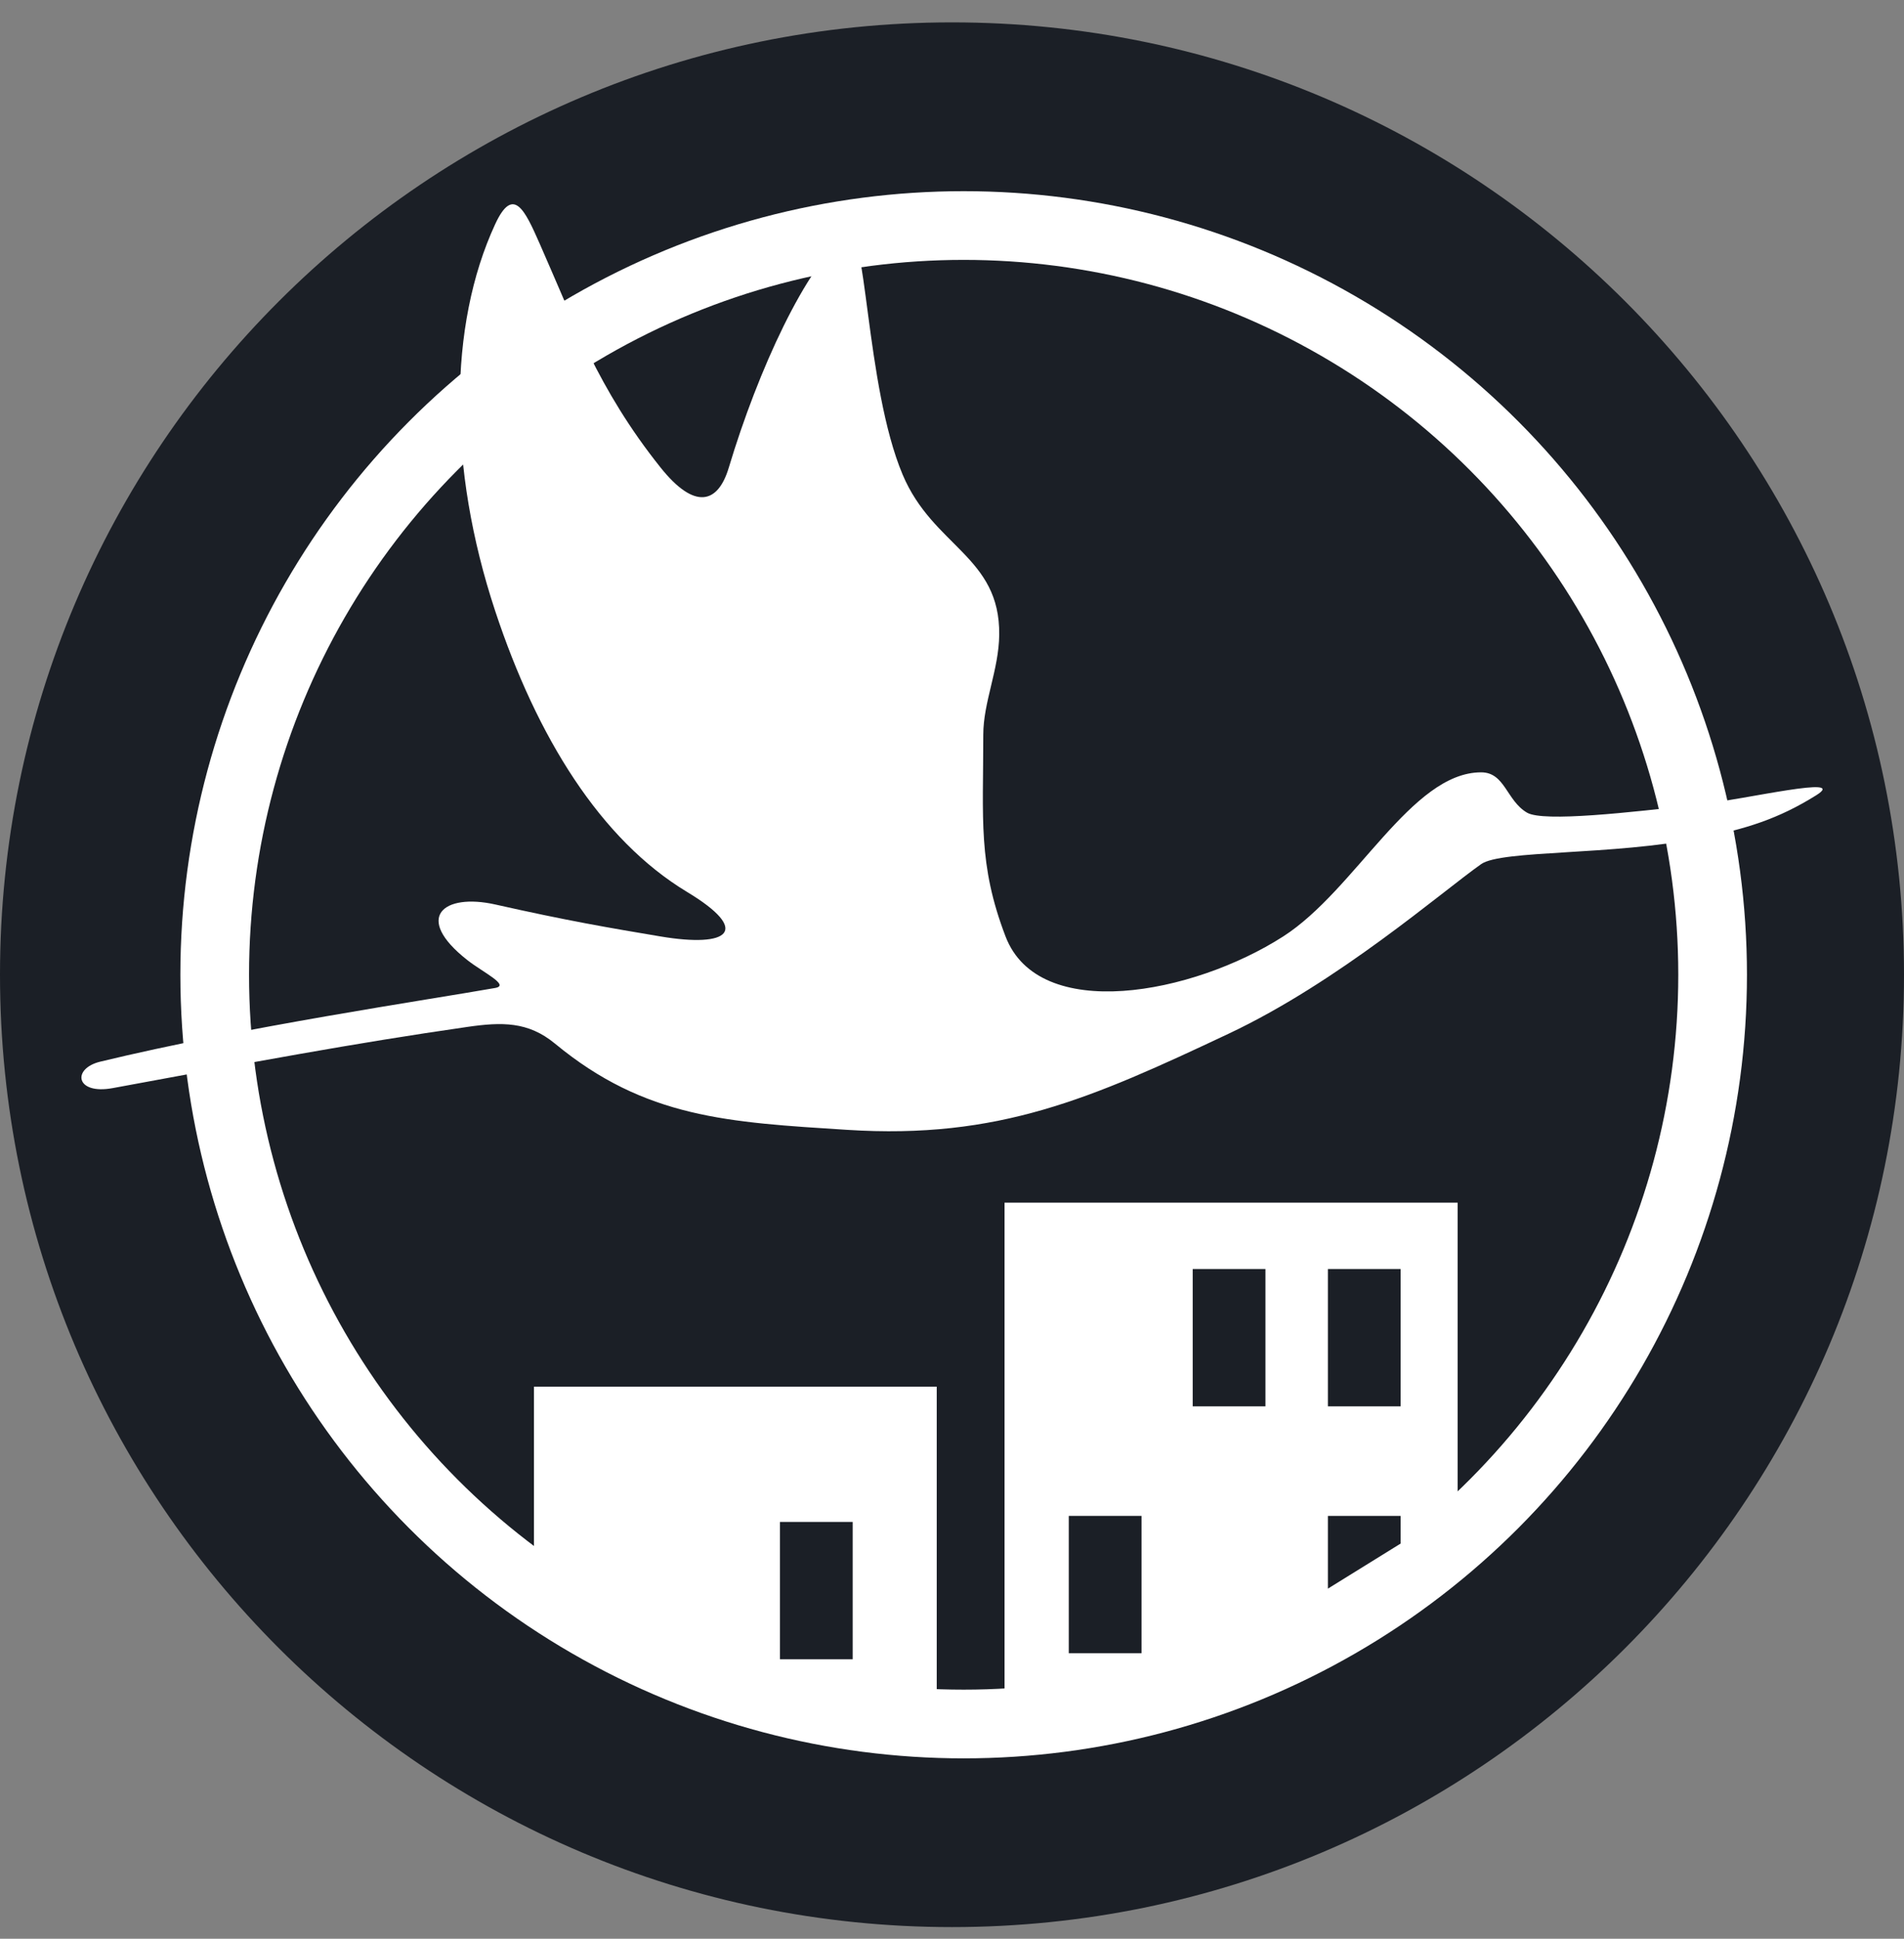
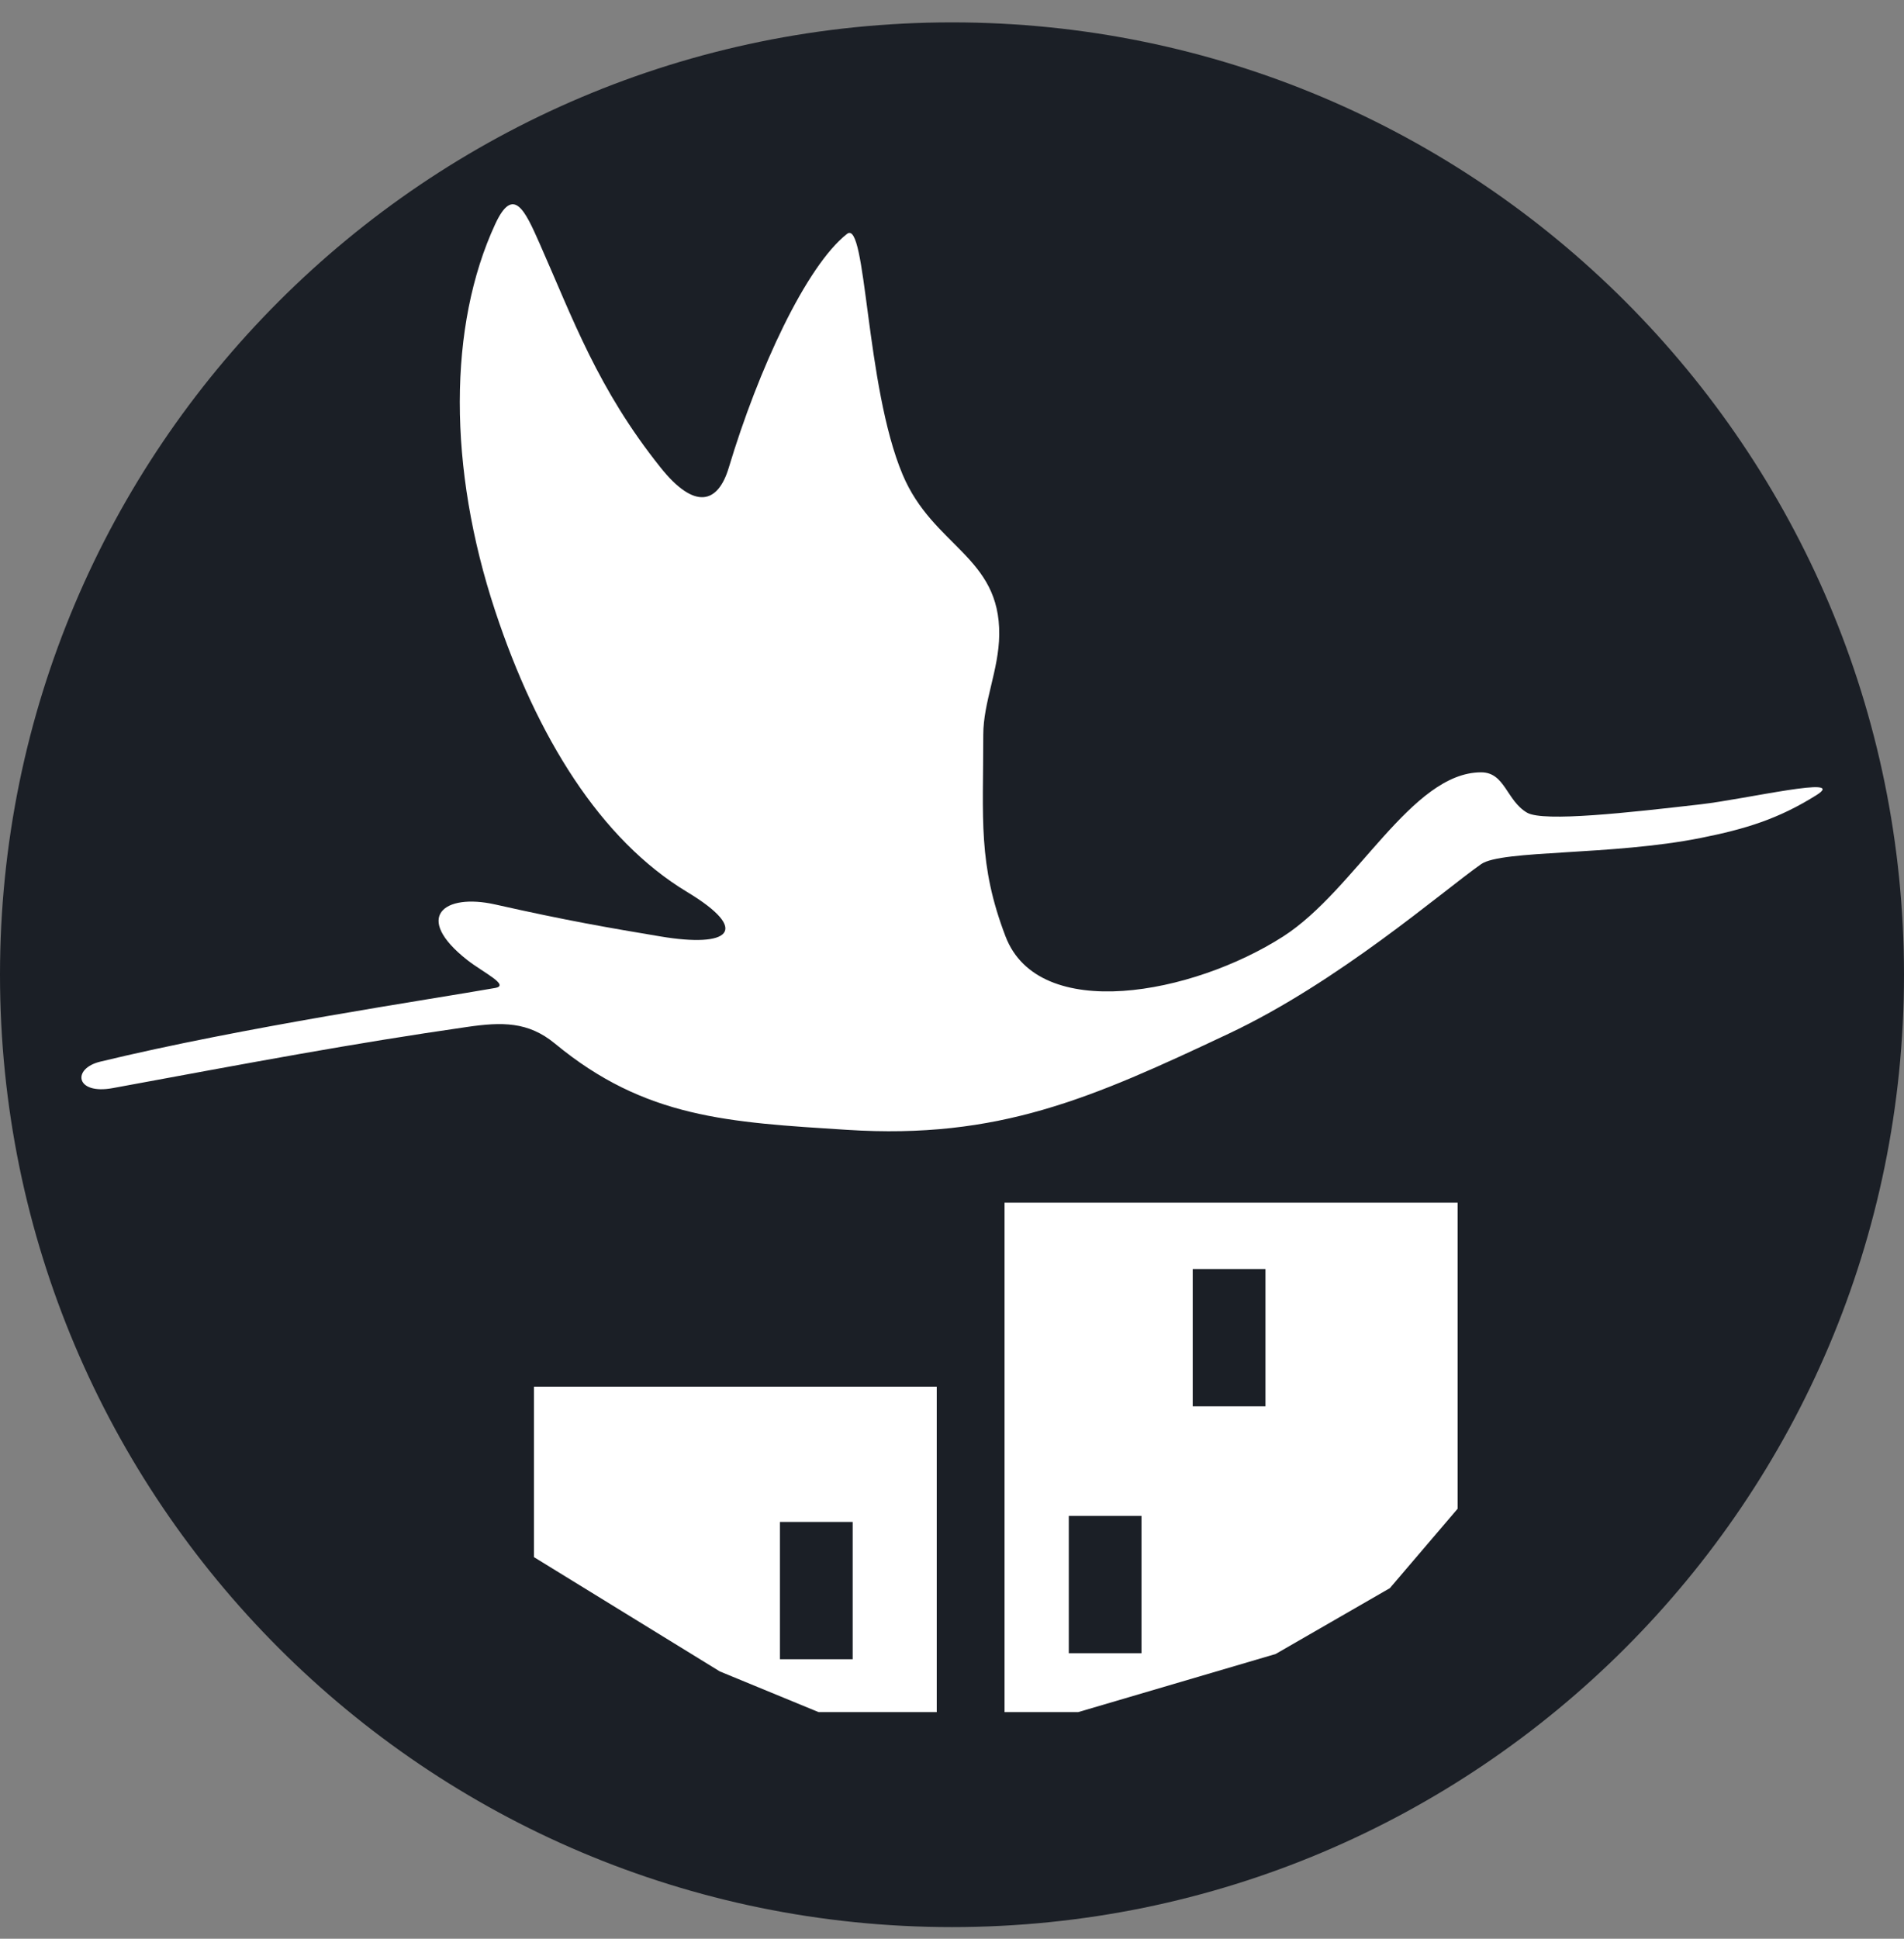
<svg xmlns="http://www.w3.org/2000/svg" width="56" height="57" viewBox="0 0 56 57" fill="none">
  <rect x="0" y="0" width="56" height="57" fill="#808080" stroke="none" />
  <g clip-path="url(#clip0_1473_2647)">
    <path d="M56 28.658C56 13.194 43.464 0.658 28 0.658C12.536 0.658 0 13.194 0 28.658C0 44.122 12.536 56.658 28 56.658C43.464 56.658 56 44.122 56 28.658Z" fill="#1B1F26" />
-     <circle cx="28.343" cy="28.659" r="22.028" stroke="white" stroke-width="2.02" />
    <path d="M14.564 17.962C13.169 13.746 13.184 9.571 14.564 6.591C15.098 5.438 15.439 6.182 15.873 7.164C16.849 9.37 17.582 11.438 19.431 13.749C20.431 14.999 21.116 14.813 21.435 13.749C22.3 10.868 23.708 7.823 24.912 6.877C25.489 6.424 25.447 11.34 26.548 13.954C27.444 16.079 29.415 16.355 29.389 18.661C29.377 19.699 28.92 20.64 28.92 21.602C28.92 24.08 28.761 25.406 29.575 27.533C30.555 30.092 35.074 29.242 37.74 27.533C39.875 26.164 41.51 22.707 43.563 22.707C44.265 22.707 44.307 23.539 44.913 23.893C45.398 24.176 47.957 23.884 49.932 23.658L50.026 23.647C51.344 23.497 54.379 22.779 53.422 23.379C52.302 24.081 51.335 24.374 50.026 24.636C47.409 25.159 44.166 24.983 43.563 25.406C42.401 26.224 39.379 28.862 36.144 30.388C32.1 32.295 29.375 33.503 24.912 33.218C21.422 32.996 18.976 32.876 16.323 30.683C15.533 30.03 14.76 30.046 13.746 30.192C10.338 30.683 7.53 31.214 3.316 31.991C2.219 32.194 2.109 31.417 2.947 31.214C7.174 30.192 12.613 29.392 14.564 29.047C15.009 28.968 14.205 28.589 13.746 28.228C12.137 26.965 13.052 26.253 14.564 26.592C16.692 27.071 17.922 27.28 19.431 27.533C21.435 27.869 22.113 27.372 20.208 26.224C17.66 24.688 15.791 21.672 14.564 17.962Z" fill="white" />
-     <path d="M15.705 40.77V45.781L17.528 47.376L21.173 49.142L24.077 50.338H27.551V40.77H15.705Z" fill="white" />
+     <path d="M15.705 40.77V45.781L21.173 49.142L24.077 50.338H27.551V40.77H15.705Z" fill="white" />
    <path d="M29.545 35.359V50.338H31.709L37.518 48.629L40.878 46.693L42.871 44.358V35.359H29.545Z" fill="white" />
    <rect x="22.94" y="44.746" width="2.139" height="4.037" fill="#1B1F26" />
    <rect x="31.435" y="44.568" width="2.139" height="4.037" fill="#1B1F26" />
    <rect x="35.08" y="37.31" width="2.139" height="4.037" fill="#1B1F26" />
-     <rect x="39.056" y="37.31" width="2.139" height="4.037" fill="#1B1F26" />
-     <path d="M39.056 44.568H41.195V45.382L39.056 46.707V44.568Z" fill="#1B1F26" />
  </g>
  <defs>
    <clipPath id="clip0_1473_2647">
      <rect width="56" height="56" fill="white" transform="translate(0 0.658)" />
    </clipPath>
  </defs>
</svg>